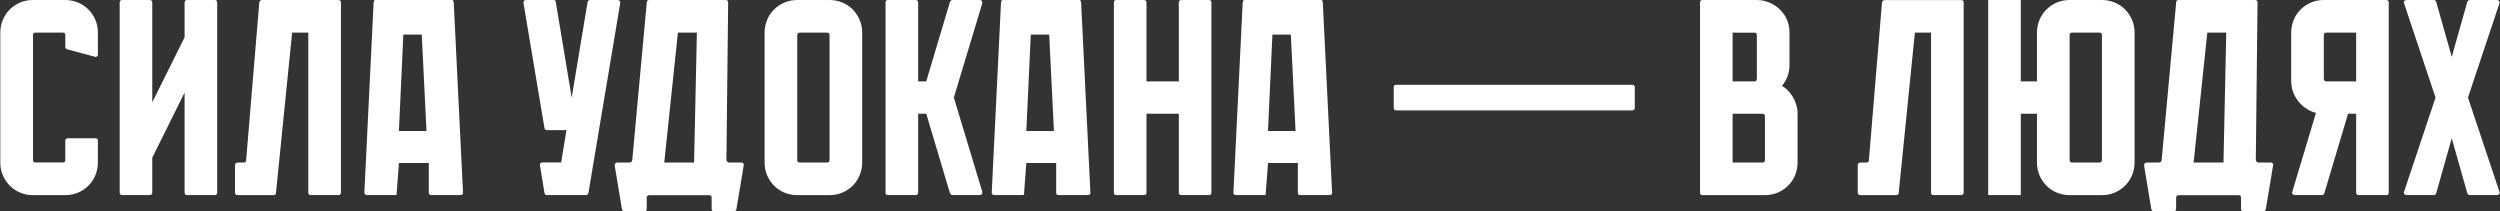
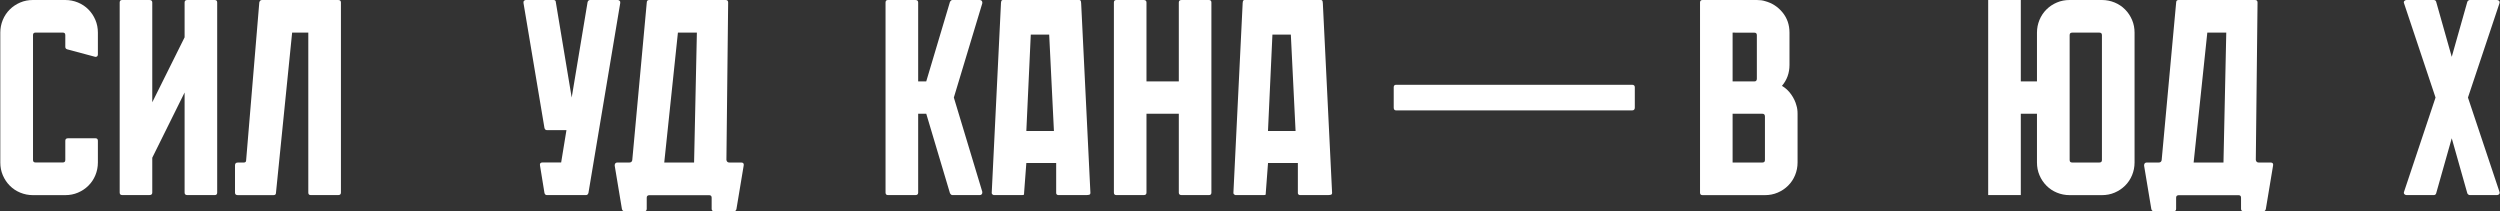
<svg xmlns="http://www.w3.org/2000/svg" viewBox="0 0 560.00 47.34" data-guides="{&quot;vertical&quot;:[],&quot;horizontal&quot;:[]}">
  <rect x="0" y="0" width="560.00" height="47.34" fill="#333333" stroke="none" />
  <defs />
  <path fill="#ffffff" stroke="none" fill-opacity="1" stroke-width="1" stroke-opacity="1" id="tSvg15a7cbf377f" title="Path 1" d="M14.627 10.484C14.627 9.609 14.627 8.734 14.627 7.859C14.627 7.479 14.438 7.299 14.068 7.299C12.03 7.299 9.992 7.299 7.954 7.299C7.575 7.299 7.394 7.489 7.394 7.859C7.394 17.183 7.394 26.508 7.394 35.833C7.394 36.212 7.584 36.392 7.954 36.392C9.992 36.392 12.03 36.392 14.068 36.392C14.447 36.392 14.627 36.203 14.627 35.833C14.627 34.398 14.627 32.964 14.627 31.529C14.627 31.159 14.836 30.97 15.253 30.97C17.291 30.97 19.329 30.97 21.367 30.97C21.747 30.97 21.927 31.159 21.927 31.529C21.927 33.153 21.927 34.778 21.927 36.402C21.927 37.397 21.737 38.345 21.367 39.245C20.998 40.137 20.476 40.923 19.803 41.587C19.14 42.251 18.353 42.772 17.462 43.151C16.571 43.53 15.623 43.71 14.618 43.71C12.204 43.71 9.79 43.71 7.375 43.71C6.38 43.71 5.432 43.521 4.532 43.151C3.64 42.781 2.854 42.26 2.19 41.587C1.527 40.923 1.005 40.137 0.626 39.245C0.247 38.354 0.067 37.407 0.067 36.402C0.067 26.704 0.067 17.006 0.067 7.309C0.067 6.313 0.256 5.365 0.626 4.465C0.996 3.574 1.517 2.787 2.19 2.123C2.854 1.46 3.64 0.939 4.532 0.559C5.423 0.18 6.371 0 7.375 0C9.79 0 12.204 0 14.618 0C15.613 0 16.561 0.19 17.462 0.559C18.353 0.929 19.14 1.45 19.803 2.123C20.467 2.787 20.988 3.574 21.367 4.465C21.747 5.356 21.927 6.304 21.927 7.309C21.927 8.933 21.927 10.557 21.927 12.181C21.927 12.56 21.737 12.741 21.367 12.741C19.266 12.178 17.165 11.616 15.063 11.053C14.77 10.968 14.627 10.778 14.627 10.484Z" />
  <path fill="#ffffff" stroke="none" fill-opacity="1" stroke-width="1" stroke-opacity="1" id="tSvgd5883c228a" title="Path 2" d="M48.65 0.559C48.65 14.753 48.65 28.948 48.65 43.142C48.65 43.521 48.46 43.701 48.09 43.701C46.052 43.701 44.014 43.701 41.976 43.701C41.559 43.701 41.35 43.511 41.35 43.142C41.35 35.669 41.35 28.195 41.35 20.722C38.936 25.592 36.522 30.461 34.108 35.33C34.108 37.931 34.108 40.532 34.108 43.132C34.108 43.511 33.899 43.691 33.482 43.691C31.444 43.691 29.406 43.691 27.368 43.691C26.989 43.691 26.809 43.502 26.809 43.132C26.809 28.941 26.809 14.75 26.809 0.559C26.809 0.18 26.998 0 27.368 0C29.406 0 31.444 0 33.482 0C33.899 0 34.108 0.19 34.108 0.559C34.108 8.01 34.108 15.461 34.108 22.912C36.522 18.062 38.936 13.211 41.35 8.361C41.35 5.76 41.35 3.16 41.35 0.559C41.35 0.18 41.559 0 41.976 0C44.014 0 46.052 0 48.09 0C48.469 0 48.65 0.19 48.65 0.559Z" />
  <path fill="#ffffff" stroke="none" fill-opacity="1" stroke-width="1" stroke-opacity="1" id="tSvg14a34dd3cb" title="Path 3" d="M76.368 0.559C76.368 14.753 76.368 28.948 76.368 43.142C76.368 43.521 76.159 43.701 75.742 43.701C73.701 43.701 71.66 43.701 69.618 43.701C69.239 43.701 69.059 43.511 69.059 43.142C69.059 31.197 69.059 19.253 69.059 7.309C67.852 7.309 66.645 7.309 65.438 7.309C64.231 19.275 63.024 31.242 61.817 43.208C61.817 43.54 61.627 43.71 61.258 43.71C58.594 43.71 55.93 43.71 53.266 43.71C52.849 43.71 52.641 43.521 52.641 43.151C52.641 41.113 52.641 39.075 52.641 37.037C52.641 36.62 52.849 36.411 53.266 36.411C53.702 36.411 54.138 36.411 54.574 36.411C54.944 36.411 55.134 36.25 55.134 35.909C56.116 24.126 57.099 12.342 58.082 0.559C58.167 0.18 58.376 0 58.708 0C64.389 0 70.07 0 75.752 0C76.169 0 76.377 0.19 76.368 0.559Z" />
-   <path fill="#ffffff" stroke="none" fill-opacity="1" stroke-width="1" stroke-opacity="1" id="tSvg14deebc94fd" title="Path 4" d="M96.54 43.701C96.455 43.701 96.37 43.682 96.294 43.635C96.123 43.549 96.048 43.407 96.048 43.199C96.048 40.971 96.048 38.743 96.048 36.515C93.82 36.515 91.592 36.515 89.365 36.515C89.197 38.743 89.03 40.971 88.862 43.199C88.862 43.445 88.843 43.597 88.796 43.635C88.758 43.672 88.587 43.701 88.293 43.701C86.252 43.701 84.211 43.701 82.169 43.701C82.046 43.701 81.961 43.682 81.923 43.635C81.715 43.549 81.61 43.407 81.61 43.199C82.296 29.15 82.982 15.101 83.667 1.052C83.667 0.806 83.686 0.559 83.734 0.332C83.781 0.104 83.923 -0.009 84.17 -0.009C89.832 -0.009 95.495 -0.009 101.157 -0.009C101.404 -0.009 101.555 0.104 101.593 0.332C101.631 0.559 101.659 0.796 101.659 1.052C102.345 15.101 103.031 29.15 103.717 43.199C103.717 43.445 103.612 43.597 103.404 43.635C103.195 43.672 102.968 43.701 102.721 43.701C100.661 43.701 98.601 43.701 96.54 43.701ZM94.474 7.745C93.1 7.745 91.725 7.745 90.35 7.745C90.019 14.946 89.687 22.148 89.355 29.349C91.415 29.349 93.475 29.349 95.536 29.349C95.182 22.148 94.828 14.946 94.474 7.745Z" />
  <path fill="#ffffff" stroke="none" fill-opacity="1" stroke-width="1" stroke-opacity="1" id="tSvg166f08f505f" title="Path 5" d="M138.933 0.682C136.56 14.854 134.187 29.026 131.814 43.199C131.729 43.53 131.539 43.701 131.255 43.701C128.341 43.701 125.428 43.701 122.515 43.701C122.221 43.701 122.031 43.54 121.955 43.199C121.624 41.157 121.292 39.116 120.96 37.075C120.875 36.62 121.064 36.392 121.519 36.392C122.913 36.392 124.306 36.392 125.7 36.392C126.095 33.978 126.49 31.564 126.885 29.15C125.428 29.15 123.971 29.15 122.515 29.15C122.221 29.15 122.031 28.979 121.955 28.647C120.391 19.326 118.827 10.004 117.263 0.682C117.225 0.474 117.263 0.303 117.386 0.18C117.509 0.057 117.661 -0.009 117.822 -0.009C119.864 -0.009 121.905 -0.009 123.946 -0.009C124.325 -0.009 124.505 0.161 124.505 0.493C125.69 7.612 126.875 14.731 128.06 21.851C129.245 14.731 130.43 7.612 131.615 0.493C131.7 0.161 131.909 -0.009 132.241 -0.009C134.26 -0.009 136.279 -0.009 138.298 -0.009C138.507 -0.009 138.677 0.057 138.801 0.18C138.924 0.303 138.962 0.474 138.933 0.682Z" />
  <path fill="#ffffff" stroke="none" fill-opacity="1" stroke-width="1" stroke-opacity="1" id="tSvg8038ef57a9" title="Path 6" d="M162.718 35.842C162.803 36.221 163.012 36.402 163.343 36.402C164.238 36.402 165.132 36.402 166.026 36.402C166.481 36.402 166.671 36.629 166.585 37.084C166.045 40.333 165.505 43.581 164.964 46.829C164.879 47.161 164.689 47.332 164.405 47.332C162.948 47.332 161.492 47.332 160.035 47.332C159.618 47.332 159.409 47.142 159.409 46.772C159.409 45.941 159.409 45.11 159.409 44.279C159.409 43.91 159.22 43.72 158.85 43.72C154.398 43.72 149.945 43.72 145.493 43.72C145.076 43.72 144.868 43.91 144.868 44.279C144.868 45.11 144.868 45.941 144.868 46.772C144.868 47.151 144.678 47.332 144.308 47.332C142.851 47.332 141.395 47.332 139.938 47.332C139.606 47.332 139.398 47.161 139.312 46.829C138.772 43.581 138.232 40.333 137.691 37.084C137.691 36.629 137.9 36.402 138.317 36.402C139.211 36.402 140.106 36.402 141 36.402C141.332 36.402 141.54 36.24 141.625 35.899C142.709 24.119 143.793 12.339 144.877 0.559C144.877 0.18 145.067 0 145.436 0C151.14 0 156.843 0 162.547 0C162.917 0 163.106 0.19 163.106 0.559C162.98 12.317 162.853 24.075 162.718 35.842ZM148.792 36.402C151.02 36.402 153.248 36.402 155.475 36.402C155.684 26.704 155.892 17.006 156.101 7.309C154.685 7.309 153.27 7.309 151.854 7.309C150.833 17.006 149.813 26.704 148.792 36.402Z" />
-   <path fill="#ffffff" stroke="none" fill-opacity="1" stroke-width="1" stroke-opacity="1" id="tSvg1a88069fd0" title="Path 7" d="M185.819 0C186.815 0 187.763 0.19 188.663 0.559C189.554 0.929 190.341 1.45 191.005 2.123C191.668 2.787 192.19 3.574 192.569 4.465C192.948 5.356 193.128 6.304 193.128 7.309C193.128 17.006 193.128 26.704 193.128 36.402C193.128 37.397 192.939 38.345 192.569 39.245C192.199 40.137 191.678 40.923 191.005 41.587C190.341 42.251 189.554 42.772 188.663 43.151C187.772 43.53 186.824 43.71 185.819 43.71C183.405 43.71 180.991 43.71 178.577 43.71C177.582 43.71 176.634 43.521 175.733 43.151C174.842 42.781 174.055 42.26 173.392 41.587C172.728 40.923 172.207 40.137 171.827 39.245C171.448 38.354 171.268 37.407 171.268 36.402C171.268 26.704 171.268 17.006 171.268 7.309C171.268 6.313 171.458 5.365 171.827 4.465C172.197 3.574 172.719 2.787 173.392 2.123C174.055 1.46 174.842 0.939 175.733 0.559C176.624 0.18 177.572 0 178.577 0C180.991 0 183.405 0 185.819 0C185.819 0 185.819 0 185.819 0M185.26 36.402C185.639 36.402 185.819 36.212 185.819 35.842C185.819 26.518 185.819 17.193 185.819 7.868C185.819 7.489 185.63 7.309 185.26 7.309C183.222 7.309 181.184 7.309 179.146 7.309C178.767 7.309 178.586 7.498 178.586 7.868C178.586 17.193 178.586 26.518 178.586 35.842C178.586 36.221 178.776 36.402 179.146 36.402C181.184 36.402 183.222 36.402 185.26 36.402Z" />
  <path fill="#ffffff" stroke="none" fill-opacity="1" stroke-width="1" stroke-opacity="1" id="tSvg33279a26dd" title="Path 8" d="M220.031 42.952C220.069 43.161 220.031 43.341 219.936 43.483C219.832 43.625 219.671 43.701 219.472 43.701C217.431 43.701 215.389 43.701 213.348 43.701C213.139 43.701 212.95 43.559 212.789 43.265C211.019 37.334 209.25 31.403 207.48 25.472C206.877 25.472 206.273 25.472 205.67 25.472C205.67 31.362 205.67 37.252 205.67 43.142C205.67 43.521 205.461 43.701 205.044 43.701C203.003 43.701 200.961 43.701 198.92 43.701C198.55 43.701 198.361 43.511 198.361 43.142C198.361 28.948 198.361 14.753 198.361 0.559C198.361 0.18 198.55 0 198.92 0C200.961 0 203.003 0 205.044 0C205.461 0 205.67 0.19 205.67 0.559C205.67 6.449 205.67 12.339 205.67 18.229C206.273 18.229 206.877 18.229 207.48 18.229C209.25 12.298 211.019 6.367 212.789 0.436C212.95 0.142 213.139 0 213.348 0C215.389 0 217.431 0 219.472 0C219.68 0 219.832 0.076 219.936 0.218C220.041 0.36 220.069 0.54 220.031 0.749C217.908 7.783 215.784 14.817 213.661 21.851C215.784 28.884 217.908 35.918 220.031 42.952Z" />
  <path fill="#ffffff" stroke="none" fill-opacity="1" stroke-width="1" stroke-opacity="1" id="tSvg183da5623ac" title="Path 9" d="M237.076 43.701C236.99 43.701 236.905 43.682 236.829 43.635C236.658 43.549 236.583 43.407 236.583 43.199C236.583 40.971 236.583 38.743 236.583 36.515C234.355 36.515 232.127 36.515 229.899 36.515C229.732 38.743 229.565 40.971 229.397 43.199C229.397 43.445 229.378 43.597 229.331 43.635C229.293 43.672 229.122 43.701 228.828 43.701C226.787 43.701 224.746 43.701 222.704 43.701C222.581 43.701 222.496 43.682 222.458 43.635C222.249 43.549 222.145 43.407 222.145 43.199C222.831 29.15 223.517 15.101 224.202 1.052C224.202 0.806 224.221 0.559 224.269 0.332C224.316 0.104 224.458 -0.009 224.705 -0.009C230.367 -0.009 236.03 -0.009 241.692 -0.009C241.939 -0.009 242.09 0.104 242.128 0.332C242.166 0.559 242.195 0.796 242.195 1.052C242.88 15.101 243.566 29.15 244.252 43.199C244.252 43.445 244.147 43.597 243.939 43.635C243.73 43.672 243.503 43.701 243.256 43.701C241.196 43.701 239.136 43.701 237.076 43.701ZM235.018 7.745C233.644 7.745 232.269 7.745 230.895 7.745C230.563 14.946 230.231 22.148 229.899 29.349C231.96 29.349 234.02 29.349 236.08 29.349C235.726 22.148 235.372 14.946 235.018 7.745Z" />
  <path fill="#ffffff" stroke="none" fill-opacity="1" stroke-width="1" stroke-opacity="1" id="tSvg171822ea691" title="Path 10" d="M271.354 0.559C271.354 14.753 271.354 28.948 271.354 43.142C271.354 43.521 271.164 43.701 270.794 43.701C268.756 43.701 266.718 43.701 264.68 43.701C264.263 43.701 264.054 43.511 264.054 43.142C264.054 37.252 264.054 31.362 264.054 25.472C261.64 25.472 259.226 25.472 256.812 25.472C256.812 31.362 256.812 37.252 256.812 43.142C256.812 43.521 256.603 43.701 256.186 43.701C254.148 43.701 252.11 43.701 250.072 43.701C249.693 43.701 249.513 43.511 249.513 43.142C249.513 28.948 249.513 14.753 249.513 0.559C249.513 0.18 249.702 0 250.072 0C252.11 0 254.148 0 256.186 0C256.603 0 256.812 0.19 256.812 0.559C256.812 6.449 256.812 12.339 256.812 18.229C259.226 18.229 261.64 18.229 264.054 18.229C264.054 12.339 264.054 6.449 264.054 0.559C264.054 0.18 264.263 0 264.68 0C266.718 0 268.756 0 270.794 0C271.174 0 271.354 0.19 271.354 0.559Z" />
  <path fill="#ffffff" stroke="none" fill-opacity="1" stroke-width="1" stroke-opacity="1" id="tSvg1981669b47c" title="Path 11" d="M291.214 43.701C291.128 43.701 291.043 43.682 290.967 43.635C290.796 43.549 290.721 43.407 290.721 43.199C290.721 40.971 290.721 38.743 290.721 36.515C288.493 36.515 286.265 36.515 284.037 36.515C283.87 38.743 283.702 40.971 283.535 43.199C283.535 43.445 283.516 43.597 283.469 43.635C283.431 43.672 283.26 43.701 282.966 43.701C280.925 43.701 278.884 43.701 276.842 43.701C276.719 43.701 276.634 43.682 276.596 43.635C276.387 43.549 276.283 43.407 276.283 43.199C276.969 29.15 277.654 15.101 278.34 1.052C278.34 0.806 278.359 0.559 278.406 0.332C278.454 0.104 278.596 -0.009 278.843 -0.009C284.505 -0.009 290.168 -0.009 295.83 -0.009C296.077 -0.009 296.228 0.104 296.266 0.332C296.304 0.559 296.332 0.796 296.332 1.052C297.018 15.101 297.704 29.15 298.389 43.199C298.389 43.445 298.285 43.597 298.077 43.635C297.868 43.672 297.641 43.701 297.394 43.701C295.334 43.701 293.274 43.701 291.214 43.701ZM289.147 7.745C287.772 7.745 286.398 7.745 285.023 7.745C284.692 14.946 284.36 22.148 284.028 29.349C286.088 29.349 288.148 29.349 290.209 29.349C289.855 22.148 289.501 14.946 289.147 7.745Z" />
  <path fill="#ffffff" stroke="none" fill-opacity="1" stroke-width="1" stroke-opacity="1" id="tSvge29795d269" title="Path 12" d="M366.197 19.547C366.197 21.067 366.197 22.587 366.197 24.107C366.197 24.524 365.988 24.732 365.571 24.732C347.965 24.732 330.358 24.732 312.751 24.732C312.372 24.732 312.192 24.524 312.192 24.107C312.192 22.587 312.192 21.067 312.192 19.547C312.192 19.168 312.381 18.988 312.751 18.988C330.358 18.988 347.965 18.988 365.571 18.988C365.988 18.988 366.197 19.177 366.197 19.547Z" />
  <path fill="#ffffff" stroke="none" fill-opacity="1" stroke-width="1" stroke-opacity="1" id="tSvg7e36251683" title="Path 13" d="M402.409 23.661C402.57 24.163 402.656 24.761 402.656 25.472C402.656 29.115 402.656 32.758 402.656 36.402C402.656 37.397 402.466 38.345 402.096 39.245C401.727 40.137 401.205 40.923 400.532 41.587C399.869 42.251 399.082 42.772 398.191 43.151C397.3 43.53 396.352 43.71 395.347 43.71C390.686 43.71 386.025 43.71 381.364 43.71C380.985 43.71 380.805 43.521 380.805 43.151C380.805 28.954 380.805 14.757 380.805 0.559C380.805 0.18 380.995 0 381.364 0C385.422 0 389.479 0 393.536 0C394.247 0 394.844 0.085 395.347 0.246C396.93 0.664 398.238 1.507 399.281 2.777C400.324 4.048 400.845 5.555 400.845 7.309C400.845 9.723 400.845 12.137 400.845 14.551C400.845 16.343 400.286 17.907 399.158 19.234C399.944 19.689 400.636 20.324 401.215 21.14C401.793 21.955 402.191 22.798 402.409 23.661ZM388.104 7.309C388.104 10.952 388.104 14.595 388.104 18.239C389.728 18.239 391.353 18.239 392.977 18.239C393.356 18.239 393.536 18.03 393.536 17.613C393.536 14.368 393.536 11.123 393.536 7.878C393.536 7.498 393.347 7.318 392.977 7.318C391.353 7.318 389.728 7.318 388.104 7.309ZM388.104 36.402C390.332 36.402 392.56 36.402 394.788 36.402C395.167 36.402 395.347 36.212 395.347 35.842C395.347 32.597 395.347 29.352 395.347 26.107C395.347 25.69 395.157 25.481 394.788 25.481C392.56 25.481 390.332 25.481 388.104 25.481C388.104 29.125 388.104 32.768 388.104 36.402Z" />
-   <path fill="#ffffff" stroke="none" fill-opacity="1" stroke-width="1" stroke-opacity="1" id="tSvg18627c43a5a" title="Path 14" d="M439.863 0.559C439.863 14.753 439.863 28.948 439.863 43.142C439.863 43.521 439.654 43.701 439.237 43.701C437.196 43.701 435.155 43.701 433.113 43.701C432.734 43.701 432.554 43.511 432.554 43.142C432.554 31.197 432.554 19.253 432.554 7.309C431.347 7.309 430.14 7.309 428.933 7.309C427.726 19.275 426.519 31.242 425.312 43.208C425.312 43.54 425.122 43.71 424.752 43.71C422.089 43.71 419.425 43.71 416.761 43.71C416.344 43.71 416.135 43.521 416.135 43.151C416.135 41.113 416.135 39.075 416.135 37.037C416.135 36.62 416.344 36.411 416.761 36.411C417.197 36.411 417.633 36.411 418.069 36.411C418.439 36.411 418.629 36.25 418.629 35.909C419.608 24.129 420.588 12.349 421.567 0.569C421.653 0.19 421.861 0.009 422.193 0.009C427.874 0.009 433.556 0.009 439.237 0.009C439.654 0.009 439.863 0.199 439.863 0.559Z" />
  <path fill="#ffffff" stroke="none" fill-opacity="1" stroke-width="1" stroke-opacity="1" id="tSvgd4c014dd1e" title="Path 15" d="M470.833 0C471.828 0 472.776 0.19 473.677 0.559C474.568 0.929 475.354 1.45 476.018 2.123C476.682 2.787 477.203 3.574 477.582 4.465C477.961 5.356 478.142 6.304 478.142 7.309C478.142 17.006 478.142 26.704 478.142 36.402C478.142 37.397 477.952 38.345 477.582 39.245C477.212 40.137 476.691 40.923 476.018 41.587C475.345 42.251 474.568 42.772 473.677 43.151C472.786 43.53 471.838 43.71 470.833 43.71C468.419 43.71 466.005 43.71 463.59 43.71C462.595 43.71 461.647 43.521 460.747 43.151C459.846 42.781 459.069 42.26 458.405 41.587C457.741 40.923 457.22 40.137 456.841 39.245C456.462 38.354 456.282 37.407 456.282 36.402C456.282 32.758 456.282 29.115 456.282 25.472C455.075 25.472 453.868 25.472 452.66 25.472C452.66 31.548 452.66 37.624 452.66 43.701C450.224 43.701 447.788 43.701 445.352 43.701C445.352 29.134 445.352 14.567 445.352 0C447.788 0 450.224 0 452.66 0C452.66 6.076 452.66 12.153 452.66 18.229C453.868 18.229 455.075 18.229 456.282 18.229C456.282 14.589 456.282 10.949 456.282 7.309C456.282 6.313 456.471 5.365 456.841 4.465C457.211 3.574 457.732 2.787 458.405 2.123C459.069 1.46 459.846 0.939 460.747 0.559C461.638 0.18 462.586 0 463.59 0C466.005 0 468.419 0 470.833 0C470.833 0 470.833 0 470.833 0M470.833 7.868C470.833 7.489 470.643 7.309 470.274 7.309C468.235 7.309 466.197 7.309 464.159 7.309C463.78 7.309 463.6 7.498 463.6 7.868C463.6 17.193 463.6 26.518 463.6 35.842C463.6 36.221 463.789 36.402 464.159 36.402C466.197 36.402 468.235 36.402 470.274 36.402C470.653 36.402 470.833 36.212 470.833 35.842C470.833 26.518 470.833 17.193 470.833 7.868Z" />
  <path fill="#ffffff" stroke="none" fill-opacity="1" stroke-width="1" stroke-opacity="1" id="tSvg8f6f21416e" title="Path 16" d="M505.301 35.842C505.386 36.221 505.594 36.402 505.926 36.402C506.82 36.402 507.715 36.402 508.609 36.402C509.064 36.402 509.254 36.629 509.168 37.084C508.628 40.333 508.088 43.581 507.547 46.829C507.462 47.161 507.272 47.332 506.988 47.332C505.531 47.332 504.075 47.332 502.618 47.332C502.201 47.332 501.992 47.142 501.992 46.772C501.992 45.941 501.992 45.11 501.992 44.279C501.992 43.91 501.803 43.72 501.433 43.72C496.981 43.72 492.528 43.72 488.076 43.72C487.659 43.72 487.45 43.91 487.45 44.279C487.45 45.11 487.45 45.941 487.45 46.772C487.45 47.151 487.261 47.332 486.891 47.332C485.435 47.332 483.978 47.332 482.521 47.332C482.189 47.332 481.981 47.161 481.896 46.829C481.355 43.581 480.815 40.333 480.274 37.084C480.274 36.629 480.483 36.402 480.9 36.402C481.794 36.402 482.689 36.402 483.583 36.402C483.915 36.402 484.123 36.24 484.209 35.899C485.292 24.119 486.376 12.339 487.46 0.559C487.46 0.18 487.65 0 488.019 0C493.723 0 499.426 0 505.13 0C505.5 0 505.689 0.19 505.689 0.559C505.563 12.317 505.437 24.075 505.301 35.842ZM491.375 36.402C493.603 36.402 495.83 36.402 498.058 36.402C498.267 26.704 498.475 17.006 498.684 7.309C497.268 7.309 495.853 7.309 494.437 7.309C493.416 17.006 492.396 26.704 491.375 36.402Z" />
-   <path fill="#ffffff" stroke="none" fill-opacity="1" stroke-width="1" stroke-opacity="1" id="tSvg8ec9523626" title="Path 17" d="M534.517 0C534.896 0 535.076 0.19 535.076 0.559C535.076 14.753 535.076 28.948 535.076 43.142C535.076 43.521 534.886 43.701 534.517 43.701C532.479 43.701 530.441 43.701 528.402 43.701C527.985 43.701 527.777 43.511 527.777 43.142C527.777 37.252 527.777 31.362 527.777 25.472C527.173 25.472 526.57 25.472 525.966 25.472C524.197 31.403 522.427 37.334 520.658 43.265C520.572 43.559 520.383 43.701 520.098 43.701C518.079 43.701 516.06 43.701 514.041 43.701C513.832 43.701 513.671 43.625 513.538 43.483C513.415 43.341 513.396 43.161 513.472 42.952C515.241 37.062 517.011 31.172 518.781 25.282C517.994 25.073 517.349 24.808 516.847 24.467C515.766 23.841 514.894 22.96 514.221 21.812C513.557 20.666 513.226 19.471 513.226 18.22C513.226 14.583 513.226 10.946 513.226 7.309C513.226 6.313 513.415 5.365 513.785 4.465C514.154 3.574 514.676 2.787 515.349 2.123C516.013 1.46 516.799 0.939 517.69 0.559C518.582 0.18 519.529 0 520.534 0C525.195 0 529.856 0 534.517 0C534.517 0 534.517 0 534.517 0M527.777 18.229C527.777 14.589 527.777 10.949 527.777 7.309C525.549 7.309 523.321 7.309 521.094 7.309C520.714 7.309 520.534 7.498 520.534 7.868C520.534 11.113 520.534 14.358 520.534 17.604C520.534 18.021 520.724 18.229 521.094 18.229C523.321 18.229 525.549 18.229 527.777 18.229Z" />
  <path fill="#ffffff" stroke="none" fill-opacity="1" stroke-width="1" stroke-opacity="1" id="tSvg26b9fd95a4" title="Path 18" d="M559.306 0C559.514 0 559.676 0.076 559.808 0.218C559.932 0.36 559.95 0.54 559.875 0.749C557.524 7.783 555.173 14.817 552.822 21.851C555.173 28.884 557.524 35.918 559.875 42.952C559.96 43.161 559.941 43.341 559.808 43.483C559.685 43.625 559.514 43.701 559.306 43.701C557.287 43.701 555.268 43.701 553.248 43.701C553.04 43.701 552.85 43.578 552.689 43.331C551.523 39.211 550.357 35.09 549.191 30.97C548.025 35.09 546.859 39.211 545.693 43.331C545.608 43.578 545.418 43.701 545.134 43.701C543.115 43.701 541.096 43.701 539.076 43.701C538.868 43.701 538.707 43.625 538.574 43.483C538.451 43.341 538.432 43.161 538.508 42.952C540.859 35.918 543.21 28.884 545.56 21.851C543.21 14.817 540.859 7.783 538.508 0.749C538.422 0.54 538.441 0.36 538.574 0.218C538.697 0.076 538.868 0 539.076 0C541.096 0 543.115 0 545.134 0C545.428 0 545.608 0.123 545.693 0.37C546.859 4.49 548.025 8.611 549.191 12.731C550.357 8.611 551.523 4.49 552.689 0.37C552.86 0.123 553.04 0 553.248 0C555.268 0 557.287 0 559.306 0C559.306 0 559.306 0 559.306 0" />
</svg>